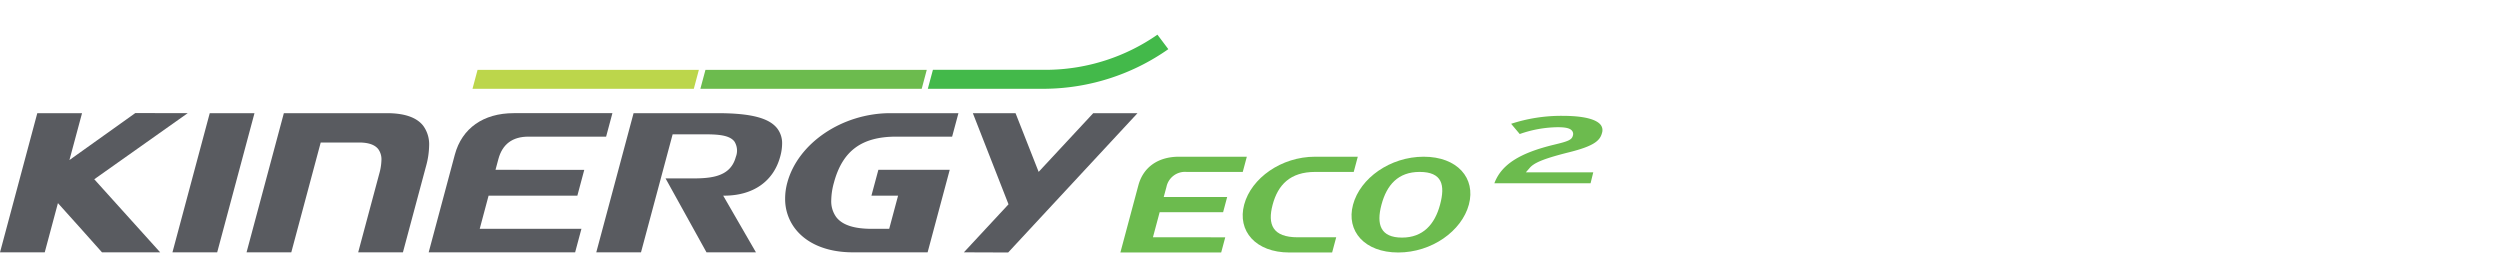
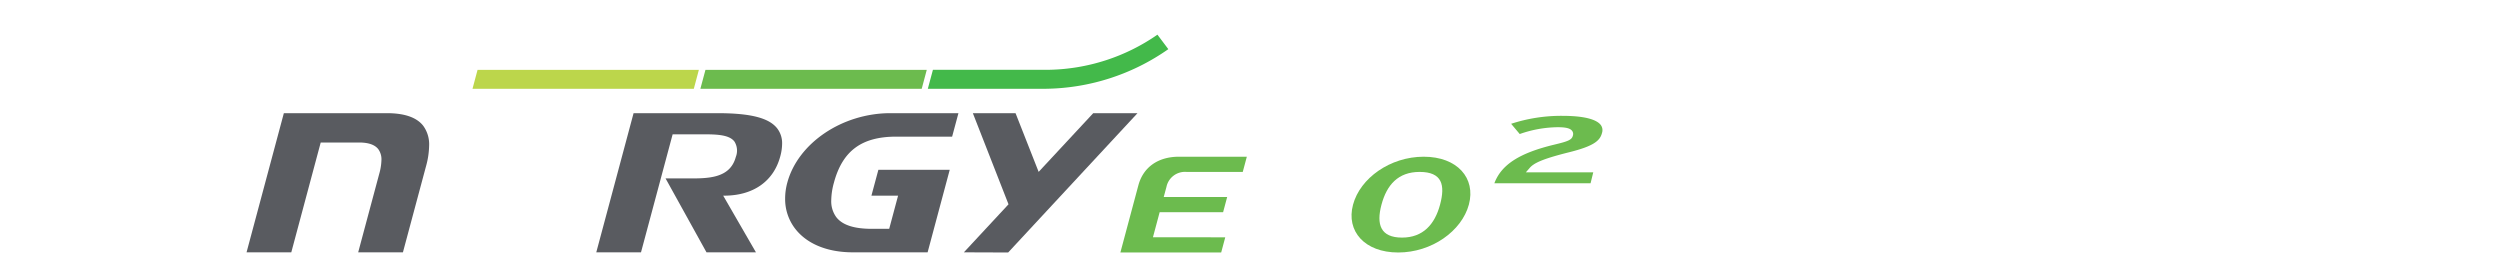
<svg xmlns="http://www.w3.org/2000/svg" width="496" height="52" viewBox="0 0 496 52">
  <defs>
    <clipPath id="clip-path">
      <rect id="Rectangle_12017" data-name="Rectangle 12017" width="496" height="52" transform="translate(320.442 855.18)" fill="none" stroke="#707070" stroke-width="1" />
    </clipPath>
    <clipPath id="clip-path-2">
      <path id="Path_55557" data-name="Path 55557" d="M0,19.126H317.923v-43.22H0Z" transform="translate(0 24.094)" fill="none" />
    </clipPath>
  </defs>
  <g id="bi_Kinergy_Eco2" data-name="bi_Kinergy Eco2" transform="translate(-320.442 -855.18)" clip-path="url(#clip-path)">
    <g id="Group_11434" data-name="Group 11434" transform="translate(320.441 886.148)">
      <g id="Group_11427" data-name="Group 11427" transform="translate(0 -24.094)" clip-path="url(#clip-path-2)">
        <g id="Group_11417" data-name="Group 11417" transform="translate(222.284 24.219)">
          <path id="Path_55547" data-name="Path 55547" d="M3.448,4.872H16.038l.807-3.017H4.257L4.795-.134A3.749,3.749,0,0,1,8.782-3.121H19.936l.809-3.017H7.277C3.091-6.138.183-4.028-.775-.457L-4.343,12.864h20l.807-3.015H2.117Z" transform="translate(4.343 6.138)" fill="#6cbb4e" />
        </g>
        <g id="Group_11418" data-name="Group 11418" transform="translate(246.552 24.218)">
-           <path id="Path_55548" data-name="Path 55548" d="M4.094,8.409c-6.675,0-10.363-4.275-8.955-9.514s7.369-9.487,14.046-9.487h8.492L16.87-7.576H9.225C4.247-7.576,1.832-5,.783-1.075S.774,5.393,5.752,5.393h7.642l-.809,3.015Z" transform="translate(5.158 10.593)" fill="#6cbb4e" />
-         </g>
+           </g>
        <g id="Group_11419" data-name="Group 11419" transform="translate(268.142 24.218)">
          <path id="Path_55549" data-name="Path 55549" d="M4.1,8.409c-6.673,0-10.368-4.246-8.96-9.484,1.408-5.268,7.376-9.518,14.022-9.518,6.673,0,10.365,4.25,8.964,9.487C16.709,4.163,10.743,8.409,4.1,8.409M8.353-7.576c-4.275,0-6.521,2.576-7.57,6.5s-.2,6.529,4.077,6.529c4.154,0,6.492-2.61,7.545-6.529s.422-6.5-4.052-6.5" transform="translate(5.161 10.593)" fill="#6cbb4e" />
        </g>
        <g id="Group_11420" data-name="Group 11420" transform="translate(34.217 15.579)">
-           <path id="Path_55550" data-name="Path 55550" d="M3.927,12.217c.041-.156,7.326-27.341,7.4-27.607H2.451c-.041.156-7.328,27.341-7.4,27.607Z" transform="translate(4.947 15.39)" fill="#595b60" />
-         </g>
+           </g>
        <g id="Group_11421" data-name="Group 11421" transform="translate(48.919 15.579)">
          <path id="Path_55551" data-name="Path 55551" d="M15.518,1.118C14.23-.561,11.8-1.409,8.3-1.409H-12.151c-.041.156-7.328,27.341-7.4,27.607h8.876C-10.63,26.042-4.838,4.41-4.838,4.41h7.57c1.909,0,3.175.439,3.867,1.342a3.44,3.44,0,0,1,.613,2.135,11.046,11.046,0,0,1-.439,2.741S2.667,25.934,2.6,26.2h8.874c.043-.156,4.576-17.059,4.576-17.059a16.164,16.164,0,0,0,.622-4.108,6.219,6.219,0,0,0-1.152-3.912" transform="translate(19.549 1.409)" fill="#595b60" />
        </g>
        <g id="Group_11422" data-name="Group 11422" transform="translate(85.05 15.578)">
-           <path id="Path_55552" data-name="Path 55552" d="M5.868,4.975l.569-2.127c.791-2.958,2.793-4.456,5.946-4.456h15.43c.041-.147,1.182-4.407,1.248-4.659H9.481c-6.02,0-10.279,3-11.683,8.235,0,0-5.118,19.106-5.189,19.371H21.666c.041-.147,1.182-4.411,1.248-4.66H2.736L4.494,10.1H22.107c.039-.151,1.3-4.872,1.37-5.121Z" transform="translate(7.392 6.267)" fill="#595b60" />
-         </g>
+           </g>
        <g id="Group_11423" data-name="Group 11423" transform="translate(155.771 15.579)">
          <path id="Path_55553" data-name="Path 55553" d="M.188,6.11A12.068,12.068,0,0,0-.237,9.237,9.645,9.645,0,0,0,1.734,15.2c2.332,3.039,6.4,4.712,11.466,4.712H28.032c.043-.158,4.319-16.123,4.386-16.367H18.261c-.039.149-1.308,4.868-1.376,5.121h5.288L20.41,15.248H16.948c-3.539,0-5.844-.761-7.048-2.33a5.329,5.329,0,0,1-.987-3.342A13.687,13.687,0,0,1,9.441,6.1C11.138-.22,14.946-3.04,21.789-3.04H32.895c.041-.147,1.186-4.407,1.252-4.657H20.656C11.1-7.7,2.3-1.763.188,6.11" transform="translate(0.237 7.697)" fill="#595b60" />
        </g>
        <g id="Group_11424" data-name="Group 11424" transform="translate(191.234 15.579)">
          <path id="Path_55554" data-name="Path 55554" d="M4.536,0H-3.933c.113.285,7.075,18.08,7.075,18.08l-8.856,9.529,8.786.032L28.734,0H19.952C19.887.066,9.121,11.647,9.121,11.647L4.536,0" transform="translate(5.714)" fill="#595b60" />
        </g>
        <g id="Group_11425" data-name="Group 11425" transform="translate(118.306 15.579)">
          <path id="Path_55555" data-name="Path 55555" d="M10.628,0H-5.992c-.041.156-7.324,27.341-7.4,27.607h8.874C-4.473,27.451,1.757,4.2,1.757,4.2H5.748L6.871,4.2c3.231-.02,6.018-.038,7.138,1.414a3.4,3.4,0,0,1,.283,3.071c-1.162,4.327-5.588,4.293-9.87,4.257l-1.17-.005H.351c.17.307,8.067,14.568,8.126,14.675h9.812c-.181-.31-6.5-11.245-6.5-11.245h.185c5.753,0,9.812-2.836,11.134-7.783a9.722,9.722,0,0,0,.37-2.5,4.8,4.8,0,0,0-.945-3.024C20.91.94,17.24,0,10.628,0" transform="translate(13.388)" fill="#595b60" />
        </g>
        <g id="Group_11426" data-name="Group 11426" transform="translate(0.001 15.558)">
-           <path id="Path_55556" data-name="Path 55556" d="M16.481.008c-.635,0-10.4-.018-10.4-.018L-6.986,9.314l2.5-9.3h-8.878c-.041.156-7.324,27.341-7.394,27.607h8.872c.043-.154,2.617-9.764,2.617-9.764l.131.145s8.61,9.566,8.61,9.618H11.017C10.7,27.27-2.06,13.122-2.06,13.122S15.939.385,16.481.008" transform="translate(20.762 0.01)" fill="#595b60" />
-         </g>
+           </g>
      </g>
      <g id="Group_11428" data-name="Group 11428" transform="translate(93.741 -17.102)">
        <path id="Path_55558" data-name="Path 55558" d="M.445,0l-1,3.747H43.353l1-3.747Z" transform="translate(0.56)" fill="#bcd64b" />
      </g>
      <g id="Group_11430" data-name="Group 11430" transform="translate(0 -24.094)" clip-path="url(#clip-path-2)">
        <g id="Group_11429" data-name="Group 11429" transform="translate(184.084 -0.001)">
          <path id="Path_55559" data-name="Path 55559" d="M21.114,1.274,18.954-1.6A38.959,38.959,0,0,1-2.575,5.369l-23.015.007L-26.6,9.135l23.474,0A43.242,43.242,0,0,0,21.114,1.274" transform="translate(26.598 1.605)" fill="#43b94a" />
        </g>
      </g>
      <g id="Group_11431" data-name="Group 11431" transform="translate(138.956 -17.102)">
        <path id="Path_55561" data-name="Path 55561" d="M.445,0-.561,3.747H43.353l1-3.747Z" transform="translate(0.561)" fill="#6cbb4e" />
      </g>
      <g id="Group_11433" data-name="Group 11433" transform="translate(0 -24.094)" clip-path="url(#clip-path-2)">
        <g id="Group_11432" data-name="Group 11432" transform="translate(296.486 16.108)">
          <path id="Path_55562" data-name="Path 55562" d="M0,5.918C1.378,2.233,4.98-.077,11.848-1.731c2.8-.673,3.537-.942,3.742-1.857a1.015,1.015,0,0,0-.178-.9c-.387-.5-1.234-.71-2.834-.71A23.325,23.325,0,0,0,5.03-3.846L3.324-5.876A31.97,31.97,0,0,1,13.473-7.455c5.134,0,6.974.974,7.615,1.79a1.716,1.716,0,0,1,.278,1.555c-.382,1.553-1.536,2.632-6.529,3.878C9.355,1.139,7.808,1.952,6.992,2.893l-.752.866H19.615l-.531,2.158Z" transform="translate(0 7.455)" fill="#6cbb4e" />
        </g>
      </g>
    </g>
  </g>
</svg>